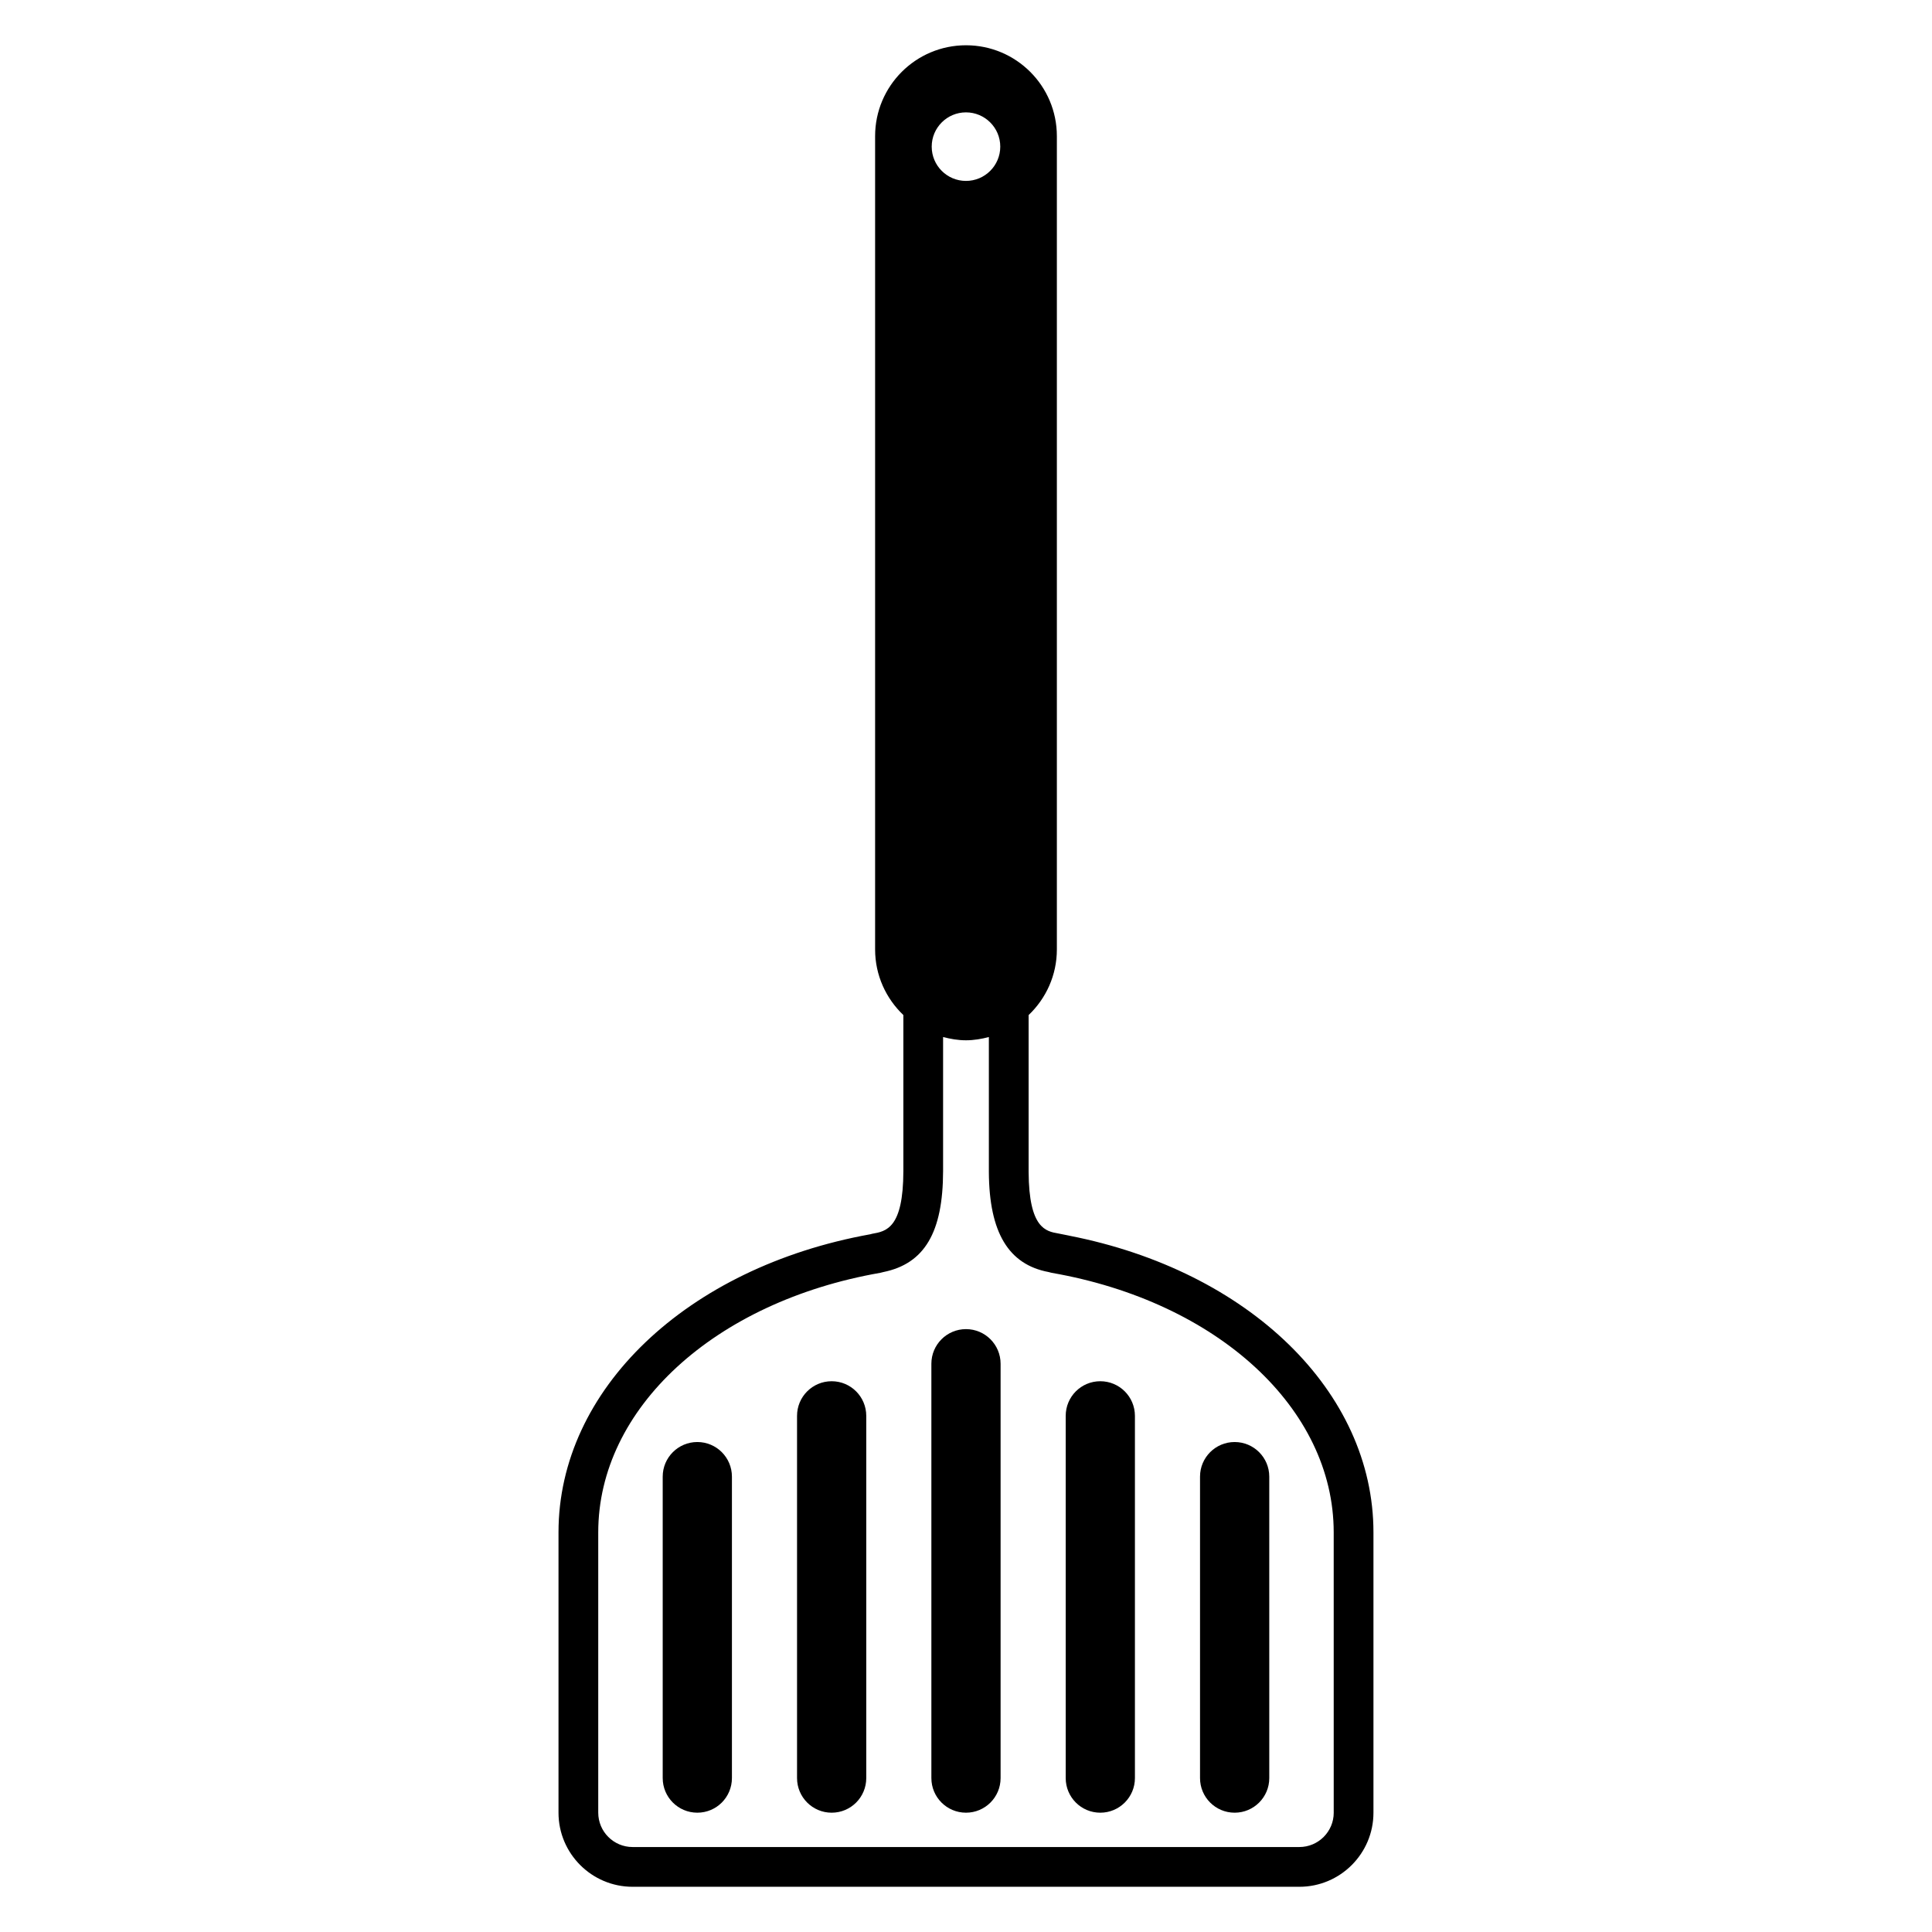
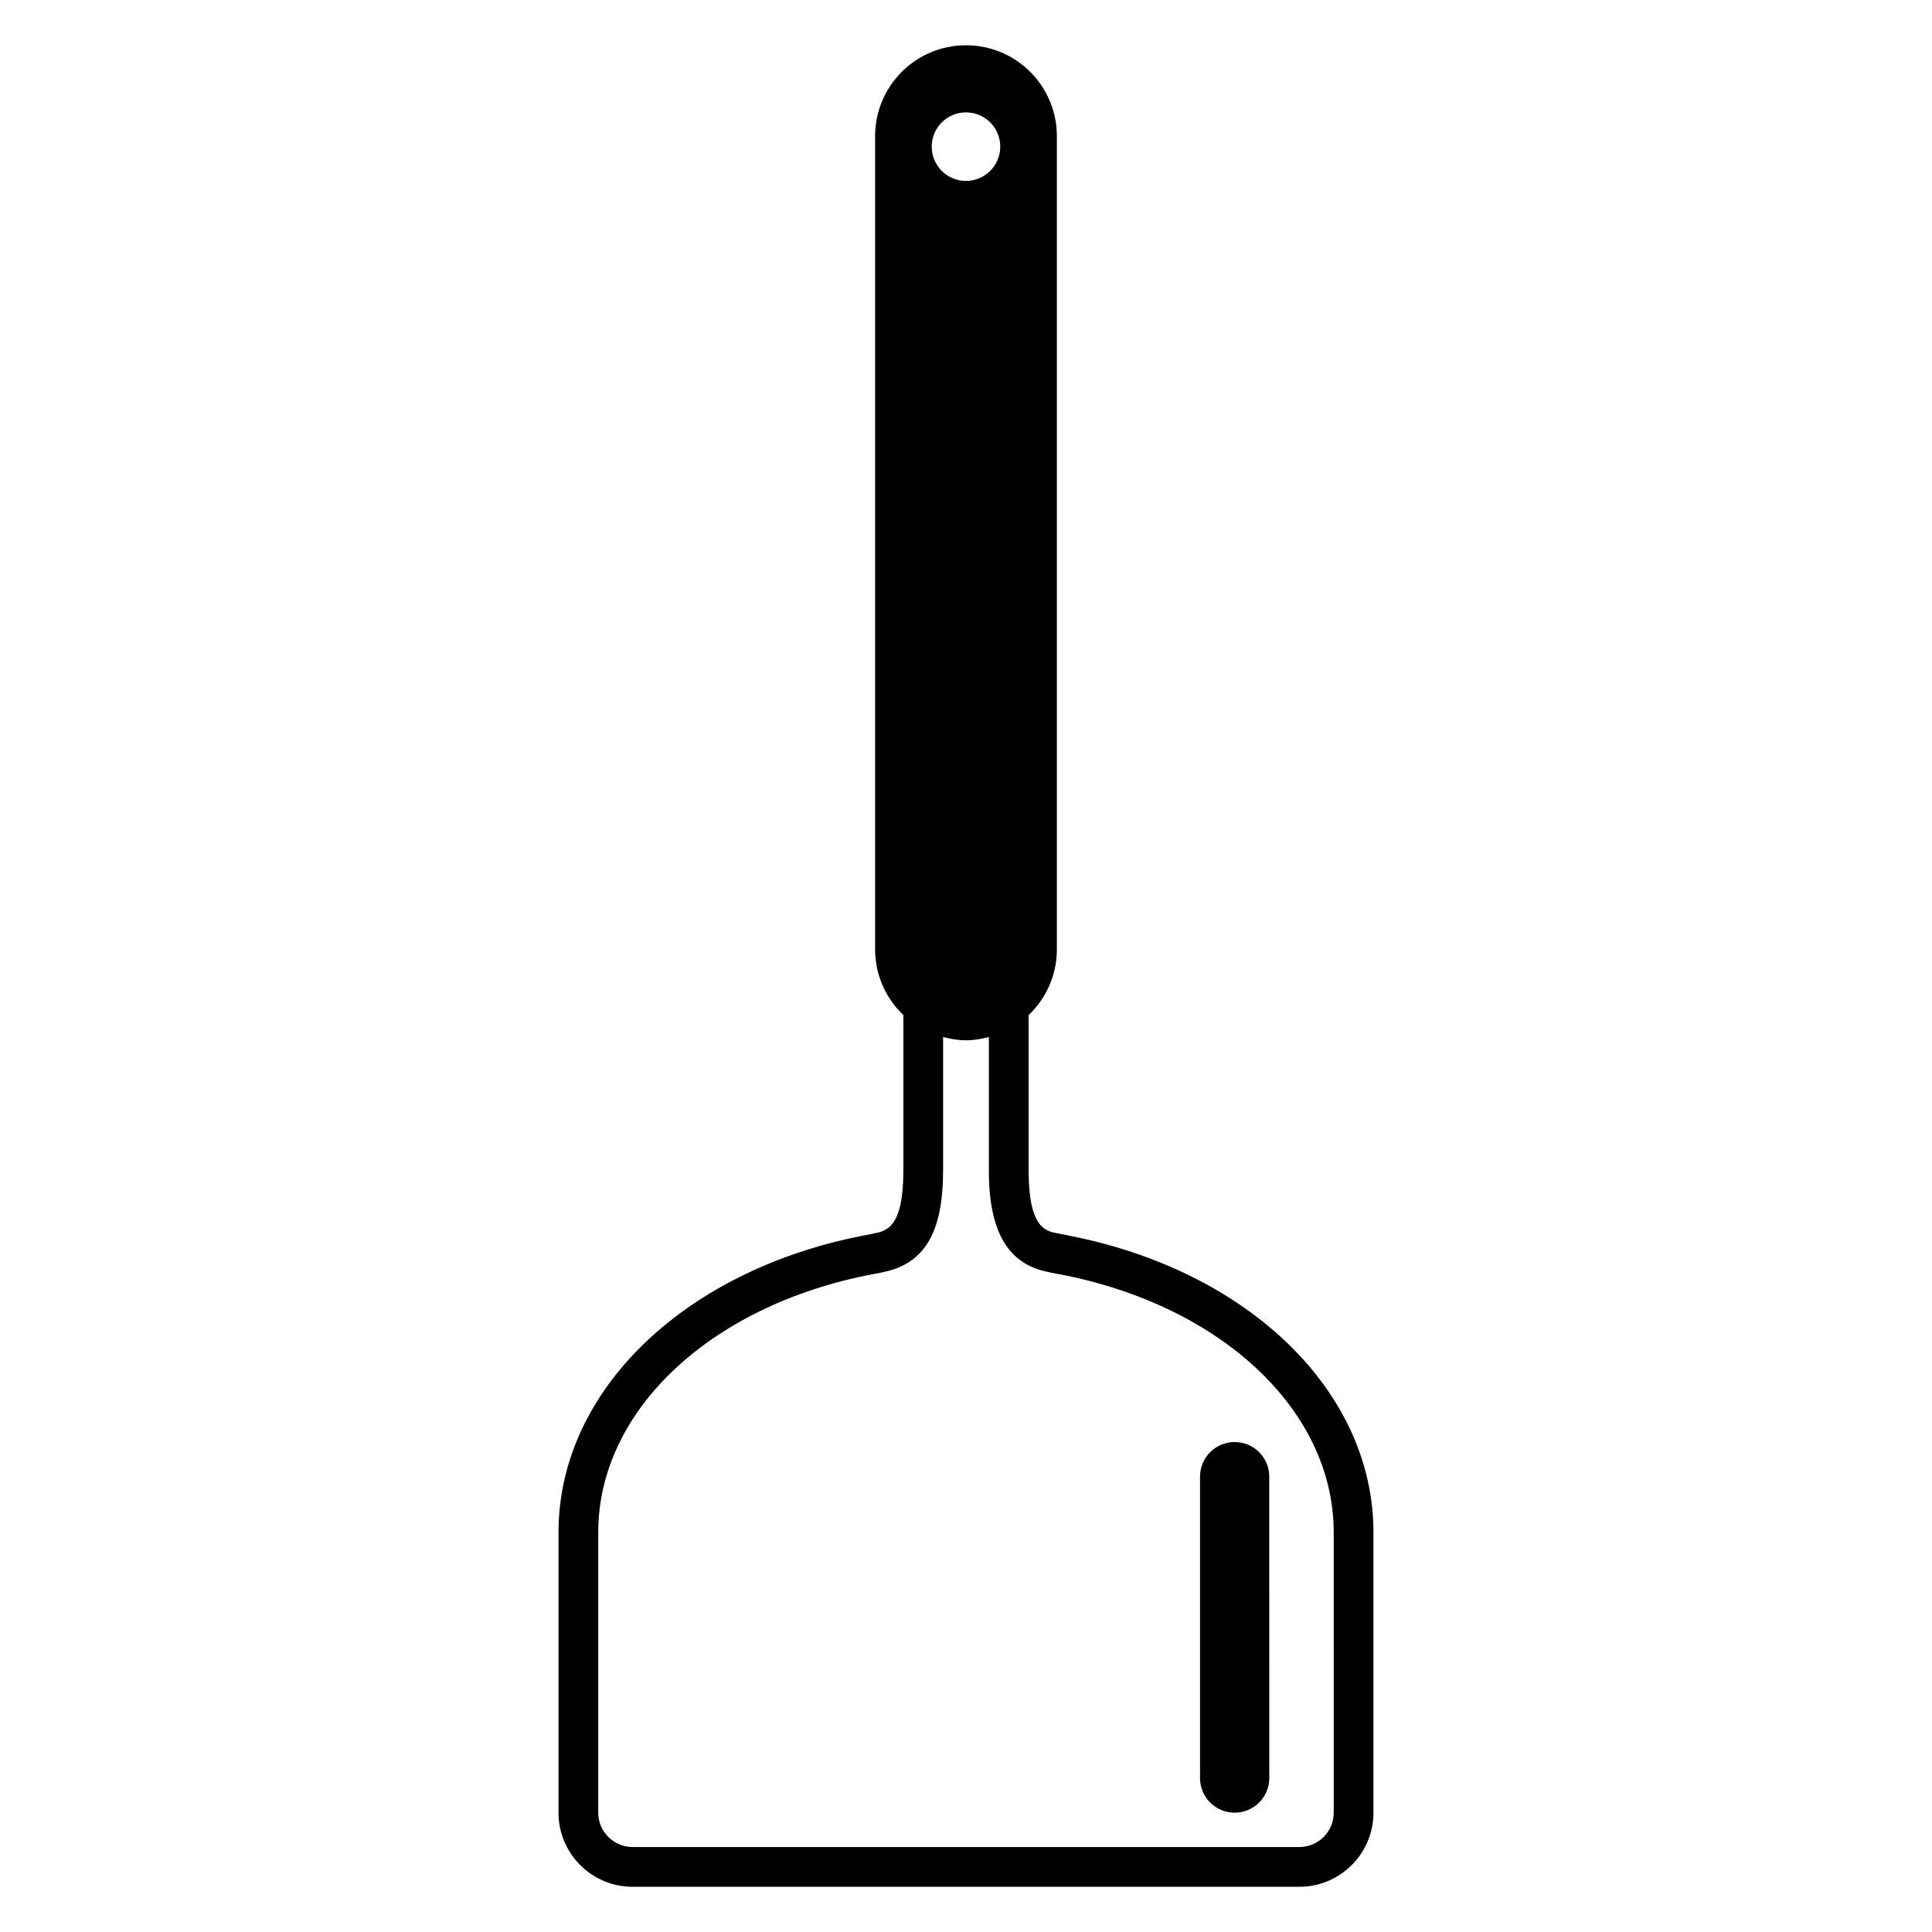
<svg xmlns="http://www.w3.org/2000/svg" fill="#000000" width="800px" height="800px" version="1.1" viewBox="144 144 512 512">
  <g>
    <path d="m427.3 471.45-2.848-0.57c-3.273-0.57-7.777-1.344-7.856-16.277v-41.602c4.598-4.383 7.484-10.535 7.484-17.383v-215.54c0-13.301-10.781-24.082-24.082-24.082s-24.086 10.781-24.086 24.082v215.54c0 6.852 2.894 13 7.488 17.383v41.348c-0.027 15.176-4.562 15.965-8.262 16.613l-0.469 0.125c-48.711 8.789-82.66 41.184-82.66 78.996v74.301c0 10.832 8.805 19.633 19.633 19.633h176.7c10.832 0 19.637-8.801 19.637-19.633v-74.293c0.004-37.305-33.023-69.336-80.676-78.633zm-27.309-297.67c5.019 0 9.09 4.07 9.09 9.078 0 5.019-4.07 9.086-9.09 9.086-5.016 0-9.078-4.062-9.078-9.086 0-5.016 4.07-9.078 9.078-9.078zm97.461 450.6c0 5.016-4.082 9.102-9.109 9.102h-176.7c-5.016 0-9.102-4.082-9.102-9.102v-74.301c0-32.805 30.73-61.086 74.742-68.77l0.793-0.195c10.926-2.215 15.824-10.508 15.852-26.758v-35.531c1.949 0.508 3.957 0.863 6.066 0.863s4.121-0.352 6.066-0.863v35.805c0.09 16.027 5.234 24.48 15.82 26.473l0.812 0.207c44.016 7.676 74.754 35.957 74.754 68.77l0.004 74.301z" />
-     <path d="m400 496.23c-5.07 0-9.176 4.109-9.176 9.176v109.8c0 5.066 4.098 9.176 9.176 9.176 5.059 0 9.168-4.102 9.168-9.176v-109.8c0-5.062-4.109-9.176-9.168-9.176z" />
-     <path d="m435.59 510.04c-5.07 0-9.168 4.102-9.168 9.176v95.992c0 5.066 4.094 9.176 9.168 9.176 5.059 0 9.176-4.102 9.176-9.176v-95.992c0-5.066-4.109-9.176-9.176-9.176z" />
    <path d="m462.02 535.32v79.887c0 5.066 4.098 9.176 9.176 9.176 5.066 0 9.176-4.102 9.176-9.176l-0.004-79.887c0-5.055-4.102-9.168-9.176-9.168-5.07 0-9.172 4.113-9.172 9.168z" />
-     <path d="m364.4 510.04c-5.066 0-9.176 4.102-9.176 9.176v95.992c0 5.066 4.102 9.176 9.176 9.176 5.07 0 9.168-4.102 9.168-9.176v-95.992c-0.004-5.066-4.102-9.176-9.168-9.176z" />
-     <path d="m328.8 526.15c-5.066 0-9.176 4.109-9.176 9.168v79.887c0 5.066 4.102 9.176 9.176 9.176 5.07 0 9.168-4.102 9.168-9.176v-79.887c0-5.055-4.098-9.168-9.168-9.168z" />
  </g>
</svg>